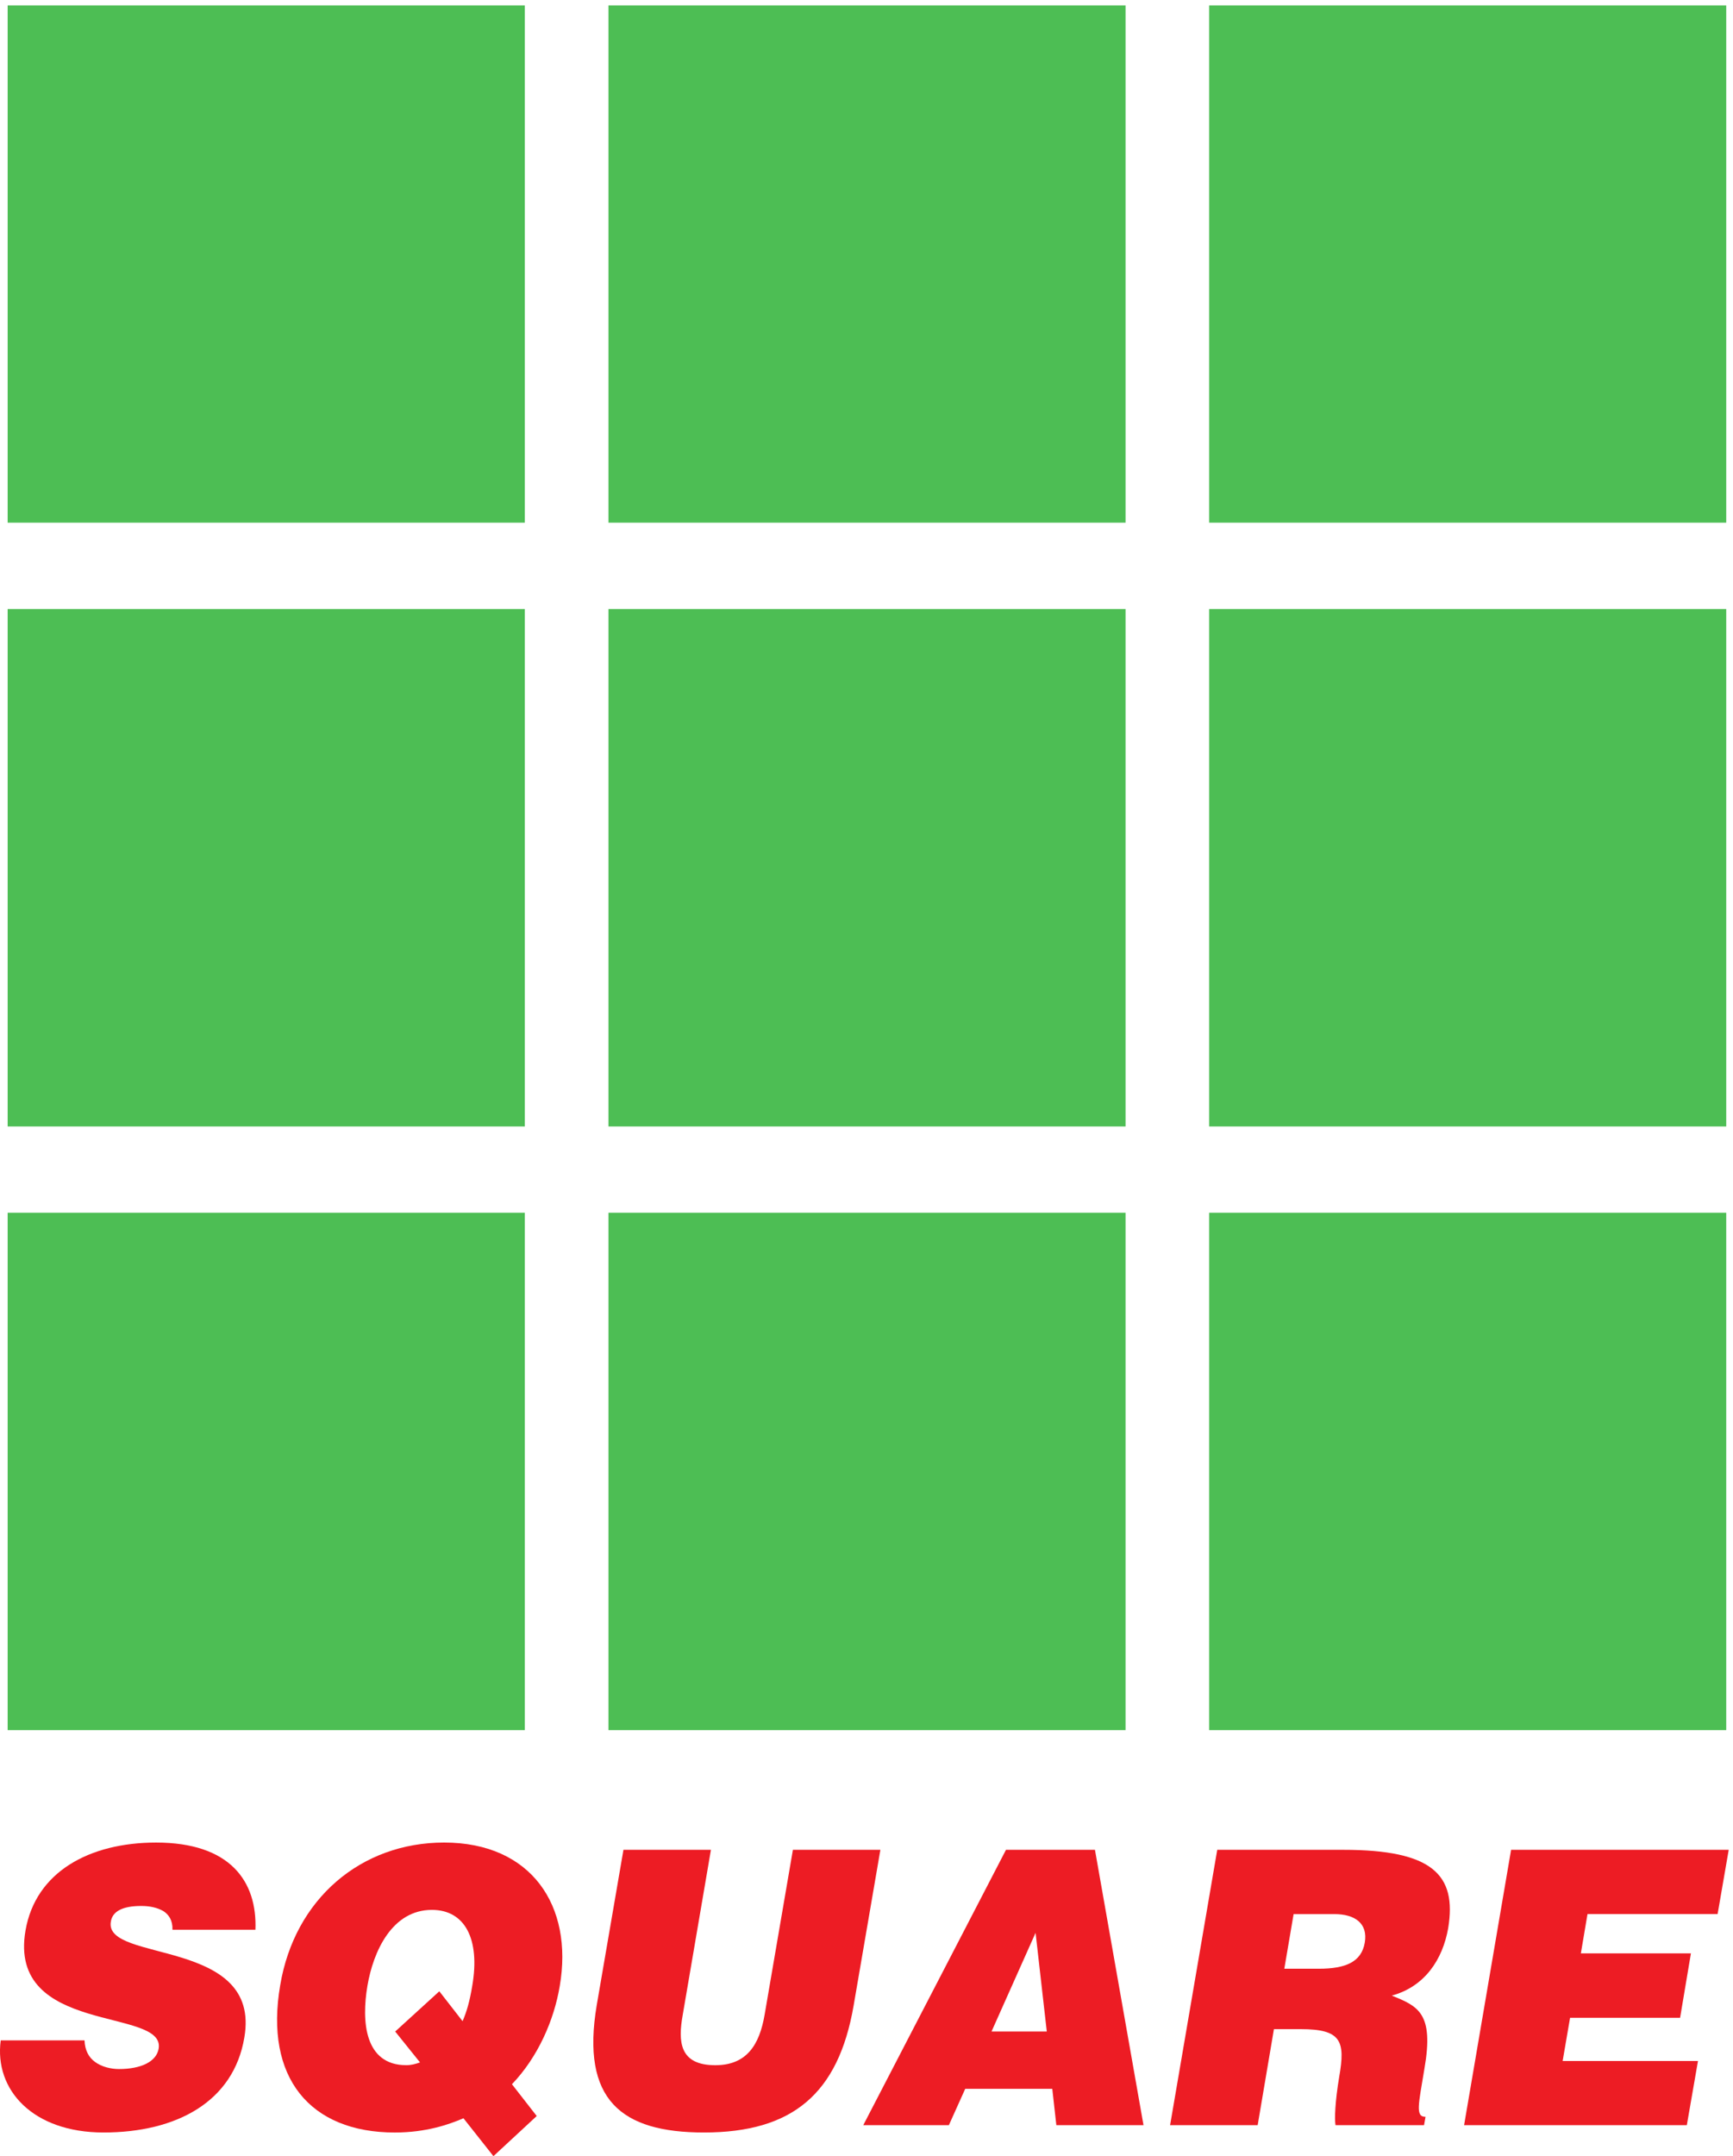
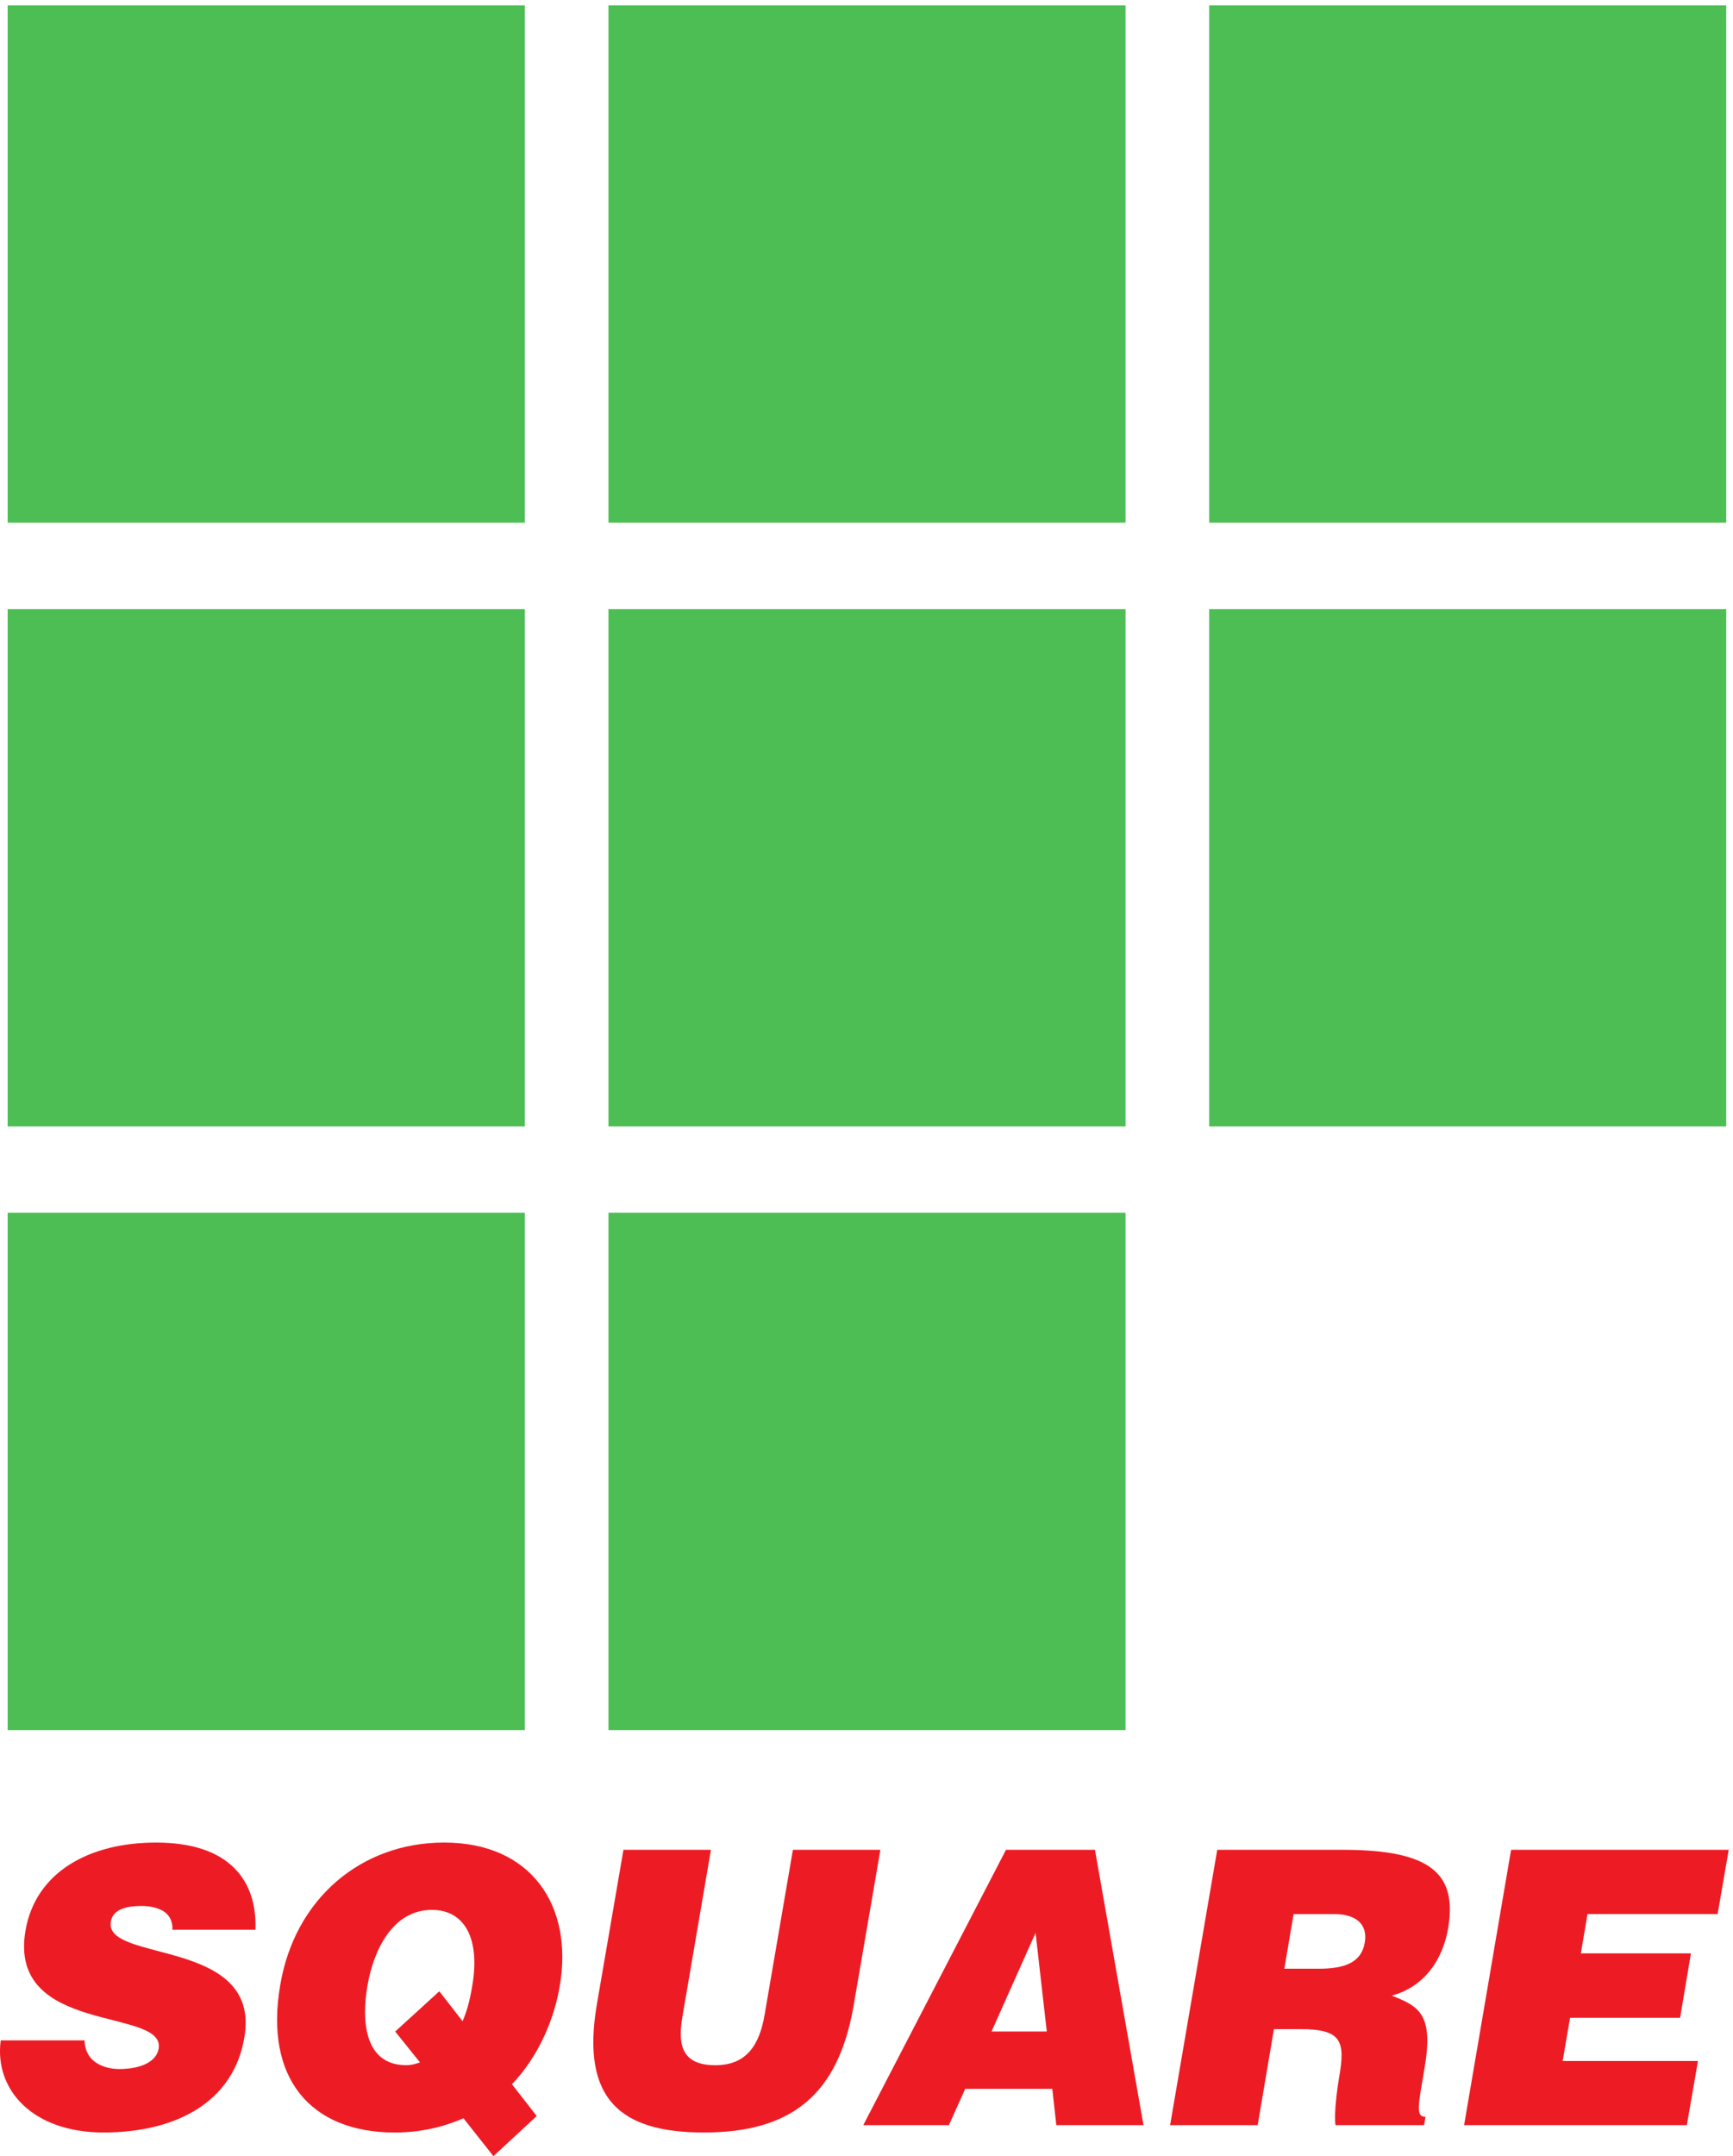
<svg xmlns="http://www.w3.org/2000/svg" xmlns:ns1="http://sodipodi.sourceforge.net/DTD/sodipodi-0.dtd" xmlns:ns2="http://www.inkscape.org/namespaces/inkscape" version="1.1" id="svg1" width="50.613" height="62.947" viewBox="0 0 50.613 62.947" ns1:docname="square-group-seeklogo.eps">
  <defs id="defs1" />
  <ns1:namedview id="namedview1" pagecolor="#ffffff" bordercolor="#000000" borderopacity="0.25" ns2:showpageshadow="2" ns2:pageopacity="0.0" ns2:pagecheckerboard="0" ns2:deskcolor="#d1d1d1">
    <ns2:page x="0" y="0" ns2:label="1" id="page1" width="50.613" height="62.947" margin="0" bleed="0" />
  </ns1:namedview>
  <g id="g1" ns2:groupmode="layer" ns2:label="1">
    <g id="group-R5">
      <path id="path2" d="m 37.871,49.695 c 0.07,2.102 -0.828,3.359 -2.051,4.129 -1.32,0.742 -2.93,1.094 -4.809,1.094 -4.23,0 -6.34,-1.25 -6.672,-3.453 C 22.781,42.387 57.473,48.008 53.652,26.027 51.293,11.984 38.82,5.195 22.723,5.195 7.242,5.195 -1.301,14.527 0.16,25.418 H 18.562 c 0.078,-2.16 0.91,-3.75 2.359,-4.774 1.391,-1.008 3.34,-1.52 5.211,-1.52 4.809,0 8.219,1.602 8.707,4.473 1.551,9.137 -33.219,2.848 -29.238,25.938 2.219,12.84 14.008,19.301 28.68,19.301 16.281,0 22.219,-8.539 21.808,-19.141 H 37.871" style="fill:#ed1c24;fill-opacity:1;fill-rule:nonzero;stroke:none" transform="matrix(0.133,0,0,-0.133,0,62.947)" />
      <path id="path3" d="m 96.469,36.191 5.109,-6.562 c 0.91,2.102 1.563,4.359 2.121,7.742 1.781,10.32 -1.629,16.688 -8.859,16.688 -8.719,0 -12.871,-9.059 -14.16,-16.688 -1.309,-7.742 -0.66,-17.402 8.539,-17.402 1.062,0 2.031,0.262 3.012,0.609 l -5.449,6.781 z M 108.352,0 101.77,8.32 c -3.2,-1.379 -8.231,-3.129 -15.079,-3.129 -18.621,0 -28.652,12.039 -25.16,32.34 3.18,18.957 17.758,31.308 35.988,31.308 19.2,0 28.41,-13.918 25.402,-31.469 -1.231,-7.41 -4.723,-15.551 -10.5,-21.582 L 117.859,8.809 108.352,0" style="fill:#ed1c24;fill-opacity:1;fill-rule:nonzero;stroke:none" transform="matrix(0.133,0,0,-0.133,0,62.947)" />
      <path id="path4" d="m 136.902,67.242 h 19.211 L 149.926,31.043 c -1.063,-5.938 -0.742,-11.078 7.148,-11.078 6.942,0 9.699,4.527 10.828,11.078 l 6.211,36.199 h 19.211 L 187.453,33.086 C 184.113,13.684 174.016,5.195 154.574,5.195 c -18.16,0 -27.031,7.148 -23.539,27.949 l 5.867,34.098" style="fill:#ed1c24;fill-opacity:1;fill-rule:nonzero;stroke:none" transform="matrix(0.133,0,0,-0.133,0,62.947)" />
      <path id="path5" d="M 227.402,49.023 217.73,27.363 h 12.133 z M 189.563,6.801 220.902,67.242 h 19.539 L 251.102,6.801 h -19.141 l -0.891,7.981 h -19.117 l -3.59,-7.981 h -18.8" style="fill:#ed1c24;fill-opacity:1;fill-rule:nonzero;stroke:none" transform="matrix(0.133,0,0,-0.133,0,62.947)" />
      <path id="path6" d="m 282.023,41.141 h 7.571 c 5.937,0 9.359,1.512 10.09,5.699 0.75,4.293 -2.204,6.293 -6.661,6.293 h -8.96 z m -2.281,-13.258 -3.57,-21.082 h -19.231 l 10.352,60.441 h 27.66 c 19.551,0 25,-5.441 23.051,-17.211 -1.231,-6.961 -5.211,-12.84 -12.383,-14.789 5.789,-2.332 9.289,-3.852 7.172,-16.012 -1.301,-7.899 -2.051,-10.598 0.238,-10.598 l -0.328,-1.832 h -19.441 c -0.239,1.32 -0.09,5.191 0.808,10.582 1.391,7.899 0.473,10.5 -8.476,10.5 h -5.852" style="fill:#ed1c24;fill-opacity:1;fill-rule:nonzero;stroke:none" transform="matrix(0.133,0,0,-0.133,0,62.947)" />
      <path id="path7" d="m 321.5,6.805 10.32,60.441 h 47.789 l -2.441,-14.109 h -28.57 l -1.457,-8.621 h 24.168 L 368.93,30.363 h -24.16 l -1.629,-9.469 h 29.718 L 370.41,6.805 H 321.5" style="fill:#ed1c24;fill-opacity:1;fill-rule:nonzero;stroke:none" transform="matrix(0.133,0,0,-0.133,0,62.947)" />
      <path id="path8" d="M 115.242,207.086 H 1.68 V 93.516 H 115.242 V 207.086" style="fill:#4dbe54;fill-opacity:1;fill-rule:nonzero;stroke:none" transform="matrix(0.133,0,0,-0.133,0,62.947)" />
      <path id="path9" d="M 247.16,207.086 H 133.609 V 93.516 H 247.16 V 207.086" style="fill:#4dbe54;fill-opacity:1;fill-rule:nonzero;stroke:none" transform="matrix(0.133,0,0,-0.133,0,62.947)" />
-       <path id="path10" d="M 379.063,207.086 H 265.52 V 93.516 H 379.063 V 207.086" style="fill:#4dbe54;fill-opacity:1;fill-rule:nonzero;stroke:none" transform="matrix(0.133,0,0,-0.133,0,62.947)" />
      <path id="path11" d="M 115.242,339.594 H 1.68 V 226.023 H 115.242 v 113.571" style="fill:#4dbe54;fill-opacity:1;fill-rule:nonzero;stroke:none" transform="matrix(0.133,0,0,-0.133,0,62.947)" />
      <path id="path12" d="M 247.16,339.594 H 133.609 V 226.023 H 247.16 v 113.571" style="fill:#4dbe54;fill-opacity:1;fill-rule:nonzero;stroke:none" transform="matrix(0.133,0,0,-0.133,0,62.947)" />
      <path id="path13" d="M 379.063,339.594 H 265.52 V 226.023 h 113.543 v 113.571" style="fill:#4dbe54;fill-opacity:1;fill-rule:nonzero;stroke:none" transform="matrix(0.133,0,0,-0.133,0,62.947)" />
      <path id="path14" d="M 115.242,472.105 H 1.68 V 358.555 H 115.242 v 113.55" style="fill:#4dbe54;fill-opacity:1;fill-rule:nonzero;stroke:none" transform="matrix(0.133,0,0,-0.133,0,62.947)" />
      <path id="path15" d="M 247.16,472.105 H 133.609 V 358.555 H 247.16 v 113.55" style="fill:#4dbe54;fill-opacity:1;fill-rule:nonzero;stroke:none" transform="matrix(0.133,0,0,-0.133,0,62.947)" />
      <path id="path16" d="M 379.063,472.105 H 265.52 v -113.55 h 113.543 v 113.55" style="fill:#4dbe54;fill-opacity:1;fill-rule:nonzero;stroke:none" transform="matrix(0.133,0,0,-0.133,0,62.947)" />
    </g>
  </g>
</svg>